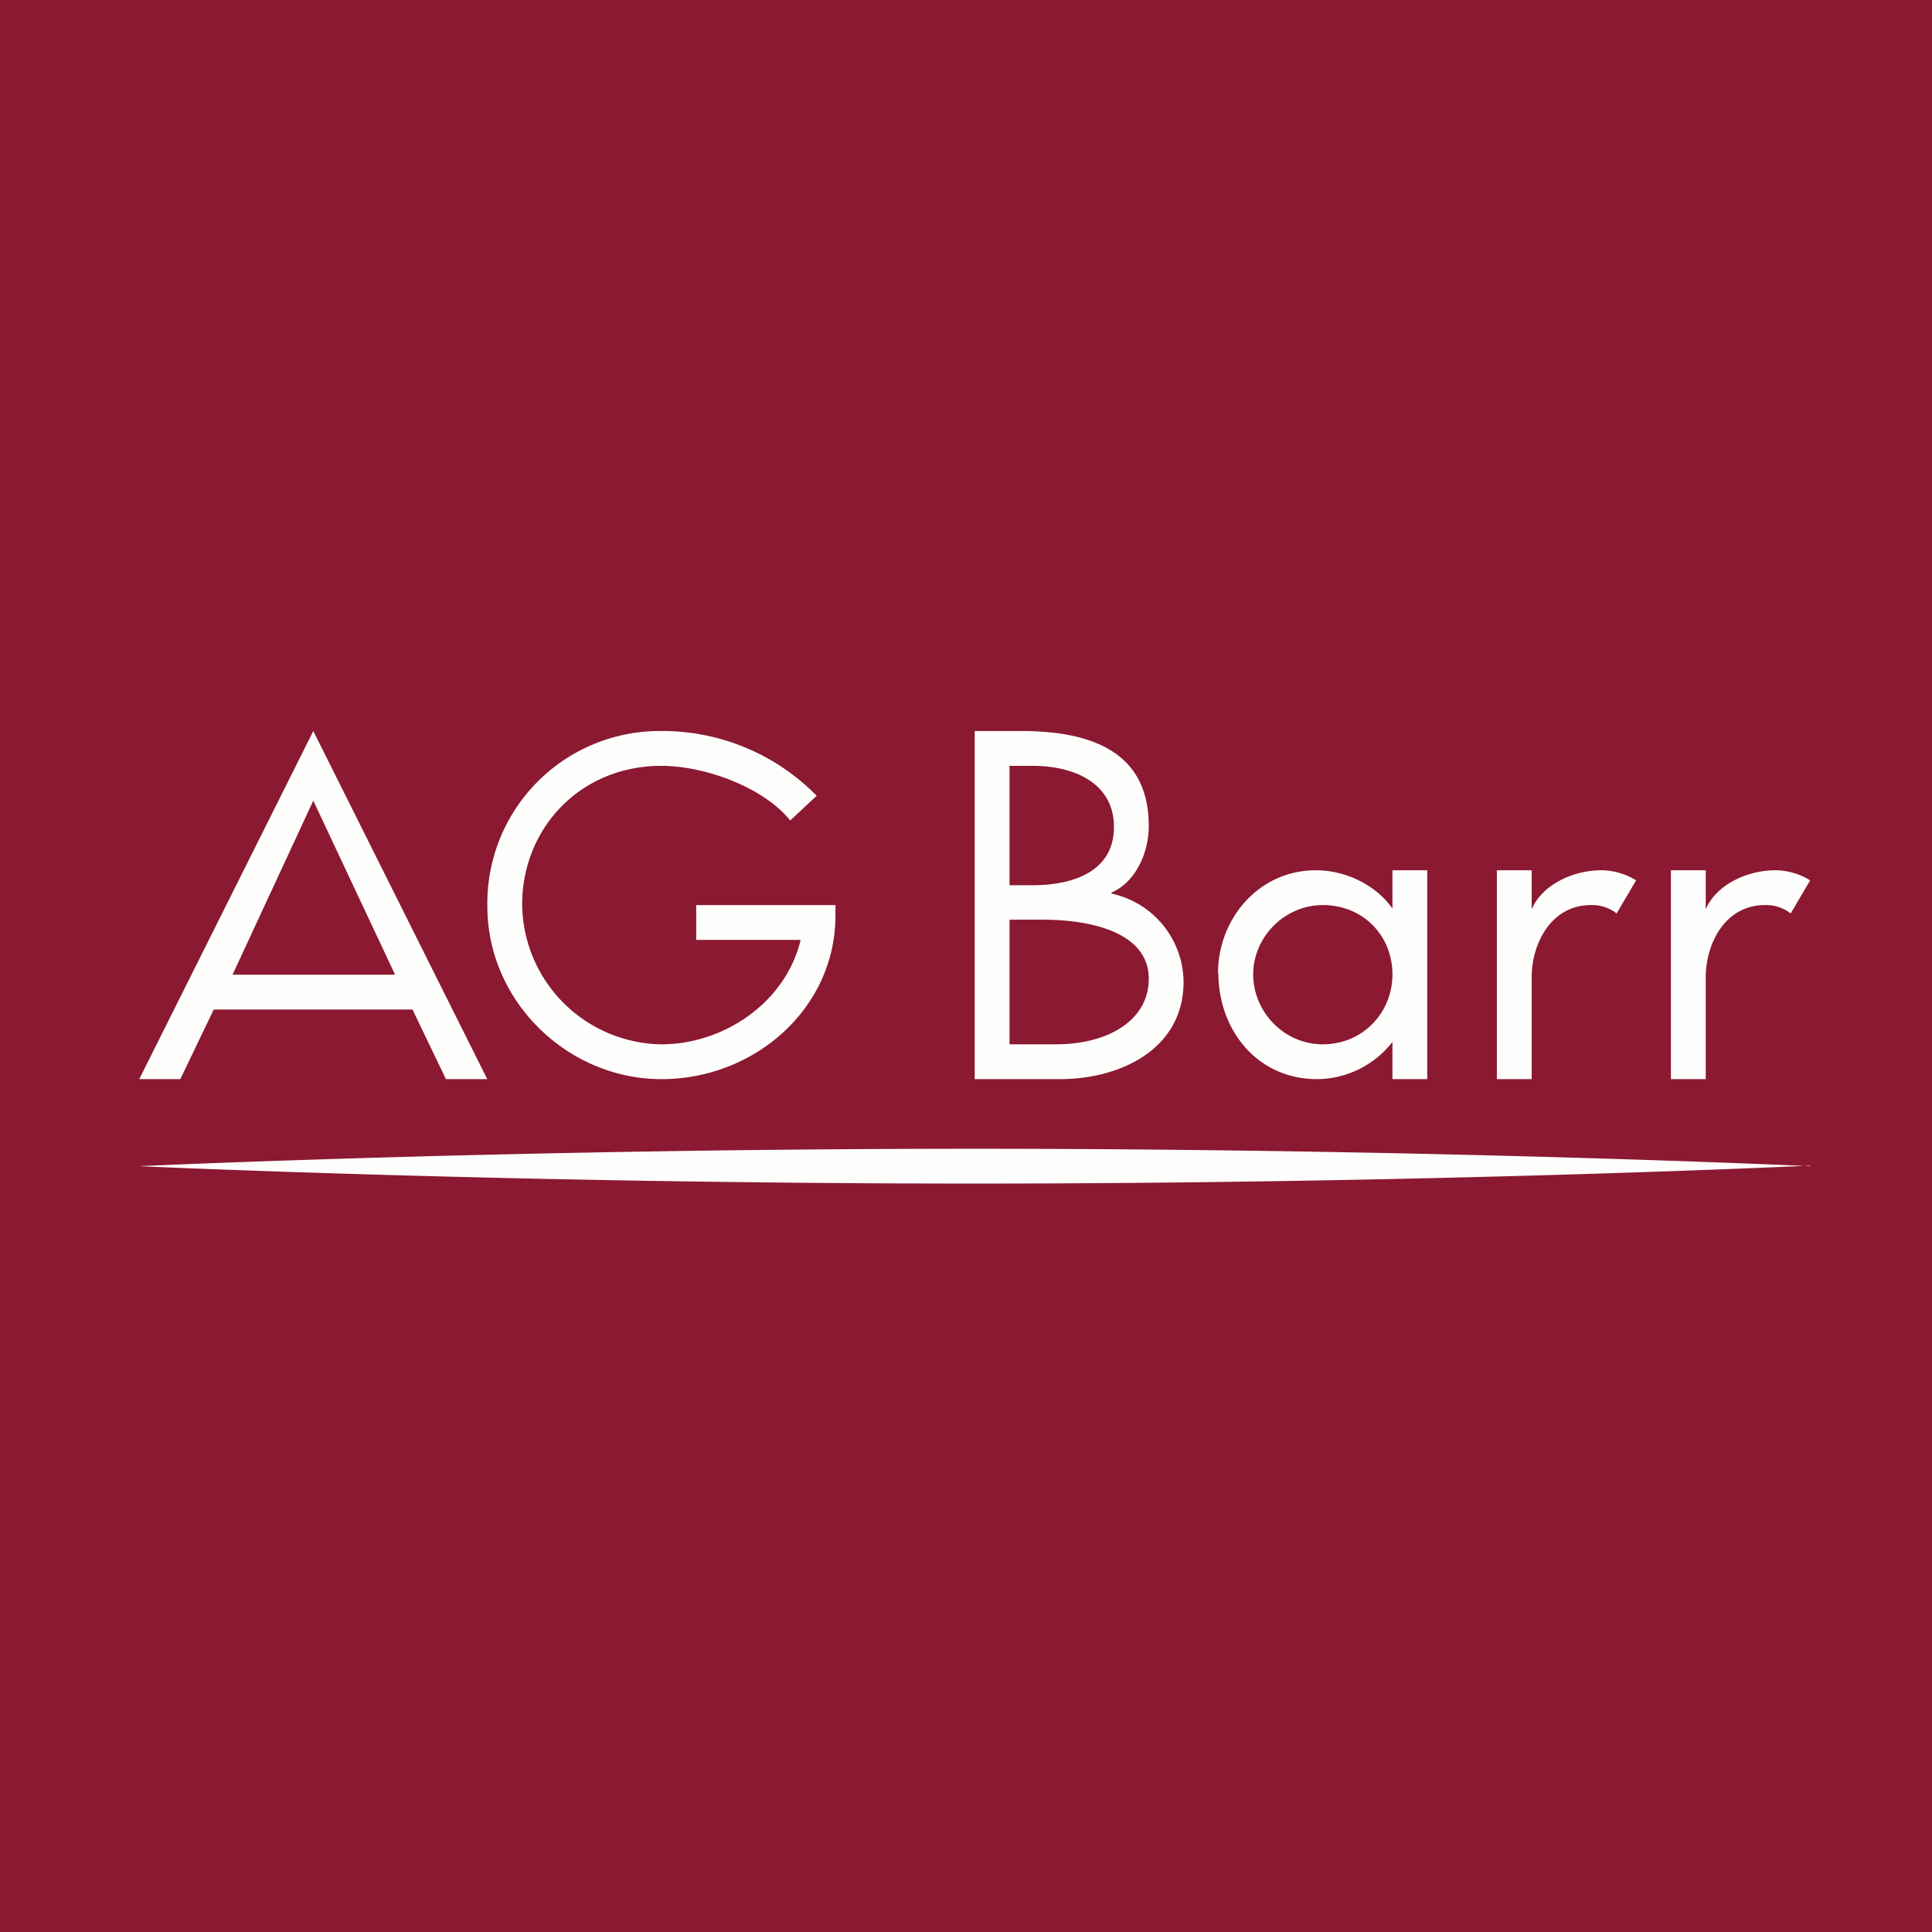
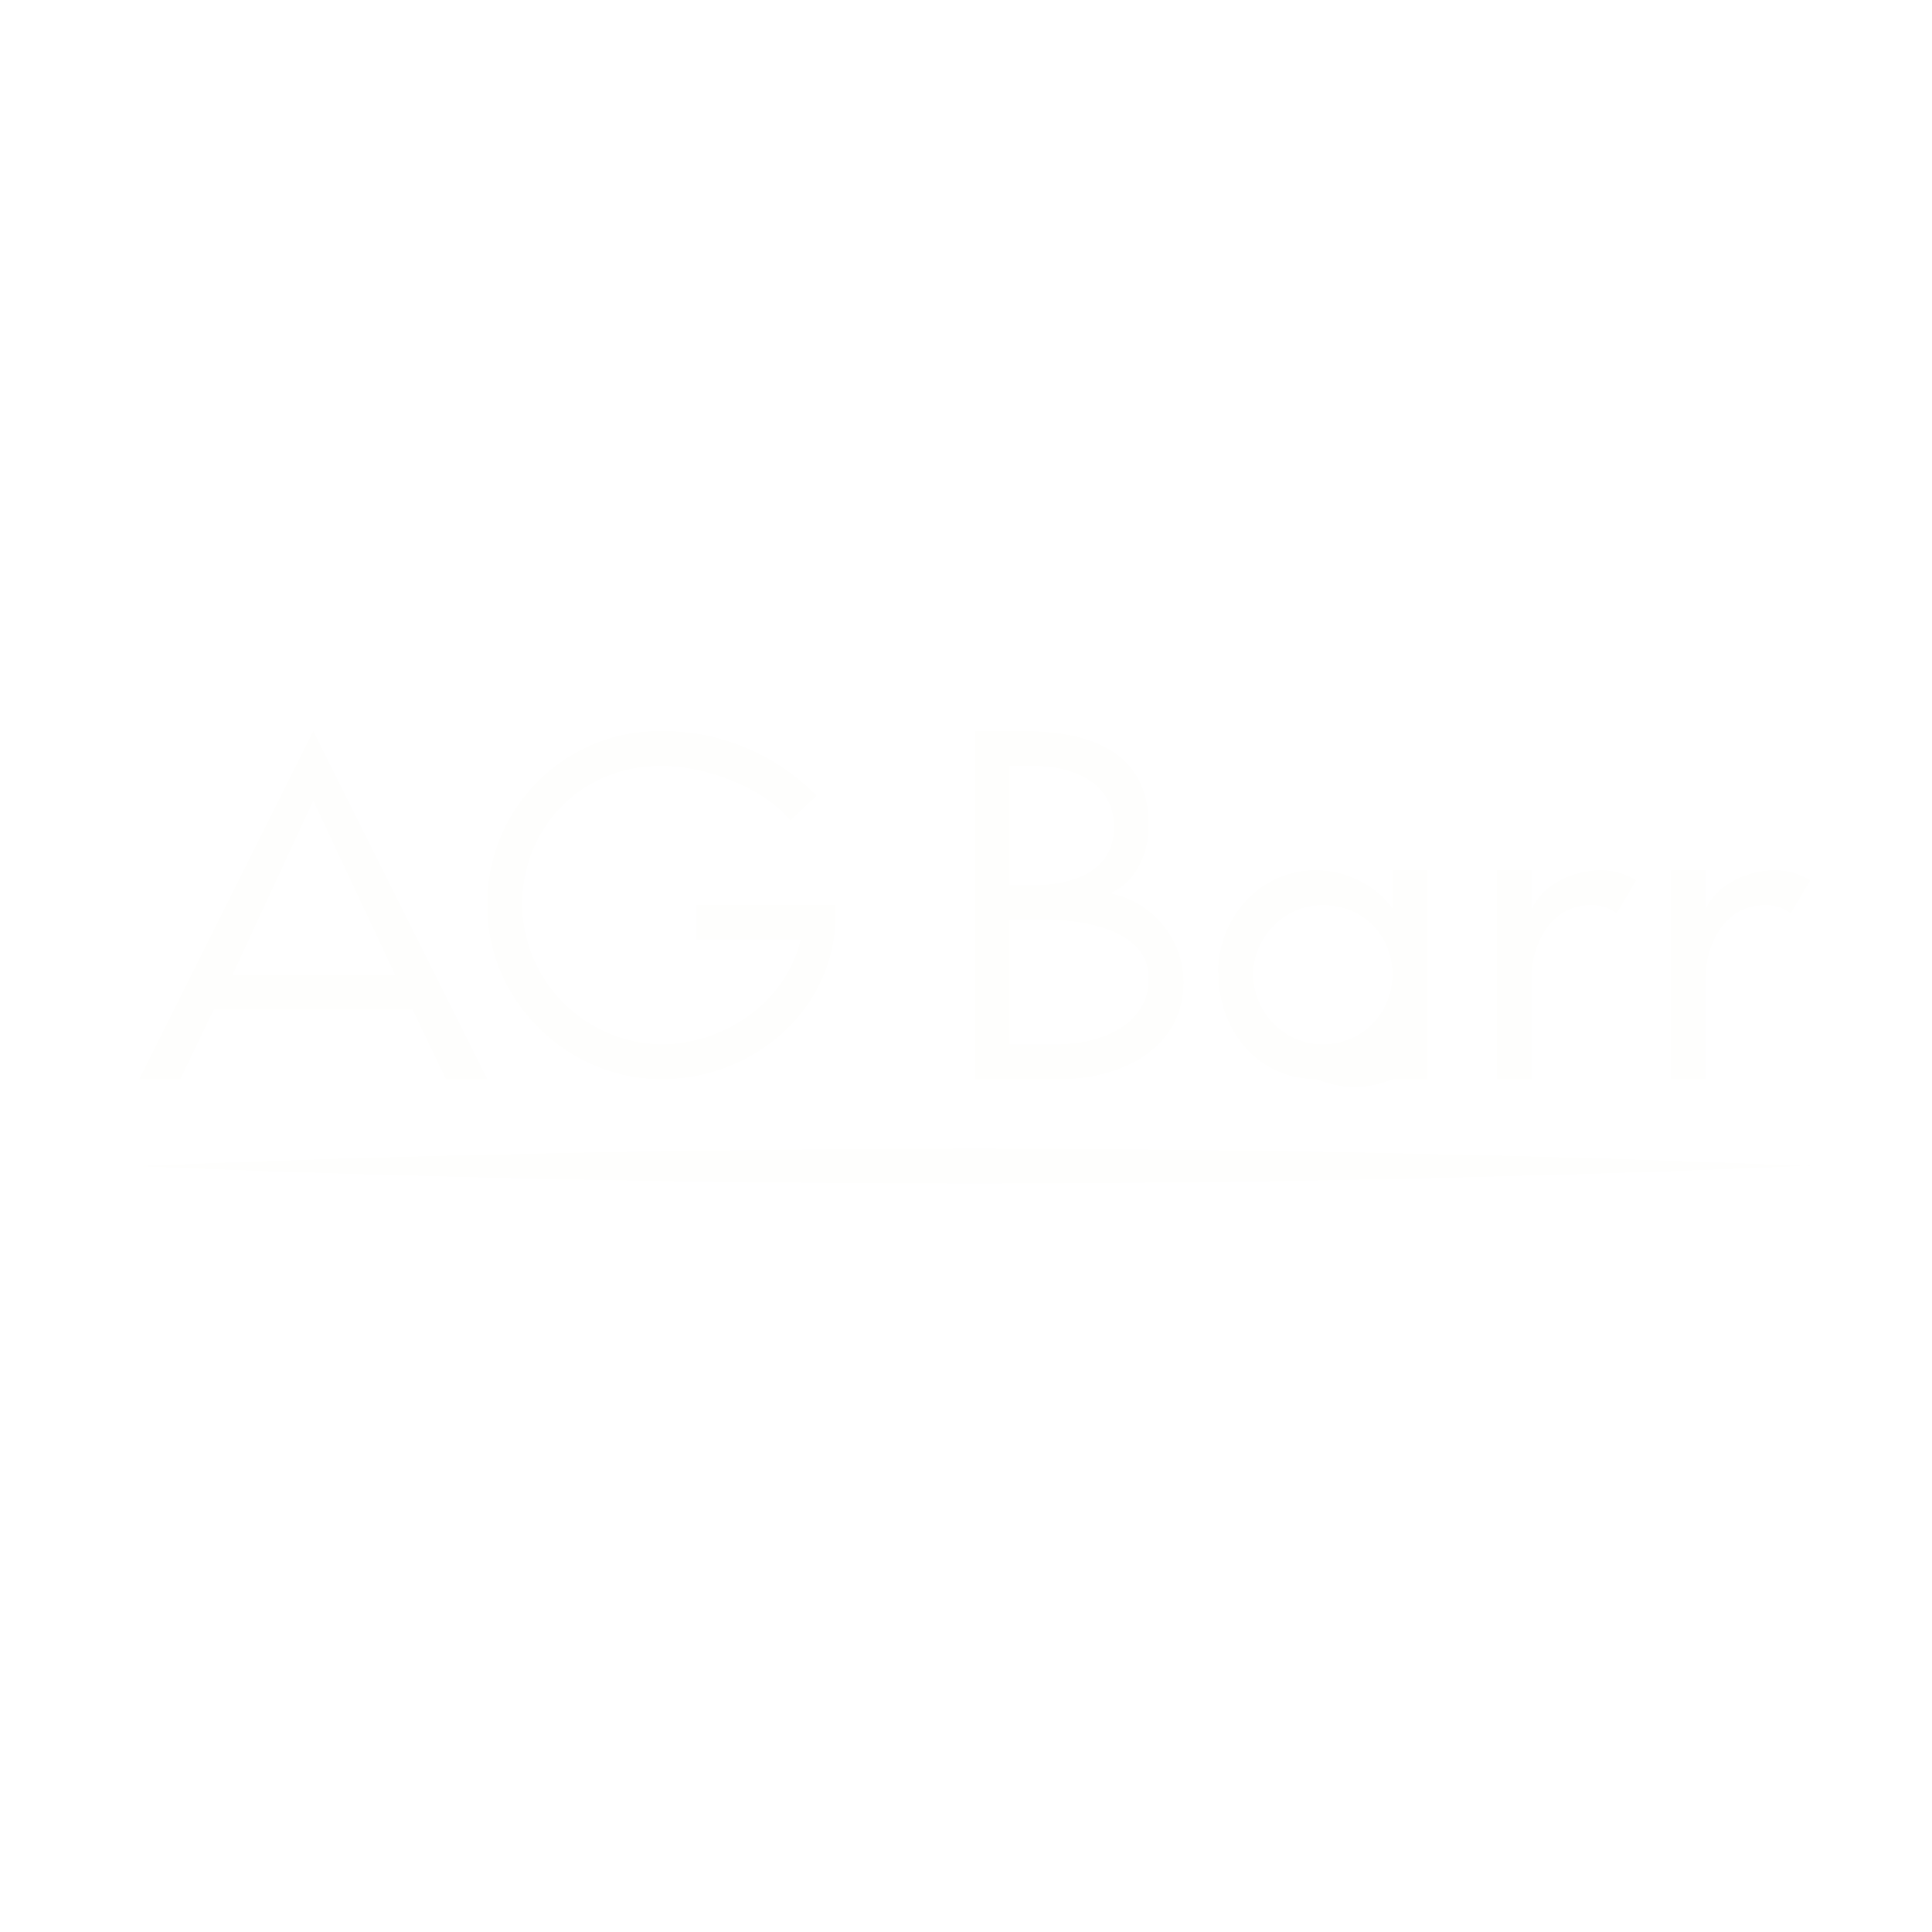
<svg xmlns="http://www.w3.org/2000/svg" viewBox="0 0 55.5 55.5">
-   <path d="M 0,0 H 55.5 V 55.5 H 0 Z" fill="rgb(139, 25, 49)" />
  <path d="M 51.99,33.485 S 41.25,34 28,34 S 4,33.5 4,33.5 S 14.75,33 28,33 S 52,33.5 52,33.5 Z M 43,25 H 44 V 26.12 C 44.3,25.42 45.18,25 46,25 C 46.33,25 46.7,25.1 47,25.29 L 46.44,26.24 A 1.14,1.14 0 0,0 45.7,26 C 44.55,26 44,27.12 44,28.07 V 31 H 43 V 25 Z M 48,25 H 49 V 26.12 C 49.3,25.42 50.18,25 51,25 C 51.33,25 51.7,25.1 52,25.29 L 51.44,26.24 A 1.14,1.14 0 0,0 50.7,26 C 49.55,26 49,27.12 49,28.07 V 31 H 48 V 25 Z M 28,31 V 21 H 29.34 C 31.81,21 33,21.91 33,23.73 C 33,24.48 32.64,25.33 31.93,25.64 V 25.67 A 2.62,2.62 0 0,1 34,28.2 C 34,30.15 32.17,31 30.45,31 H 28 Z M 30.32,30 C 31.88,30 33,29.28 33,28.12 C 33,26.69 31.11,26.42 29.99,26.42 H 29 V 30 H 30.32 Z M 29.66,25.43 C 30.8,25.43 32,25.05 32,23.76 C 32,22.46 30.8,22 29.67,22 H 29 V 25.43 H 29.66 Z M 14,26.03 A 4.95,4.95 0 0,1 19,21 A 6.2,6.2 0 0,1 23.46,22.86 L 22.7,23.57 C 21.93,22.61 20.24,22 19,22 C 16.68,22 15,23.78 15,25.99 A 4.06,4.06 0 0,0 19,30 C 20.76,30 22.56,28.83 23,27 H 20 V 26 H 24 V 26.3 C 24,28.96 21.69,31 19,31 C 16.32,31 14,28.78 14,26.03 Z" fill="rgb(254, 254, 253)" />
  <path d="M 13.99,30.985 L 9,21 L 4,31 H 5.18 L 6.14,29 H 11.85 L 12.81,31 H 14 Z M 11.35,28 L 9,23 L 6.68,28 H 11.35 Z" fill="rgb(254, 254, 253)" fill-rule="evenodd" />
-   <path d="M 34.99,27.935 C 35,26.38 36.17,25 37.8,25 C 38.67,25 39.53,25.43 40,26.1 V 25 H 41 V 31 H 40 V 29.93 A 2.76,2.76 0 0,1 37.83,31 C 36.13,31 35,29.6 35,27.95 Z M 36,27.99 C 36,29.06 36.88,30 38,30 C 39.14,30 40,29.1 40,27.99 C 40,26.88 39.16,26 38,26 C 36.89,26 36,26.93 36,27.99 Z" fill="rgb(254, 254, 253)" />
+   <path d="M 34.99,27.935 C 35,26.38 36.17,25 37.8,25 C 38.67,25 39.53,25.43 40,26.1 V 25 H 41 V 31 H 40 A 2.76,2.76 0 0,1 37.83,31 C 36.13,31 35,29.6 35,27.95 Z M 36,27.99 C 36,29.06 36.88,30 38,30 C 39.14,30 40,29.1 40,27.99 C 40,26.88 39.16,26 38,26 C 36.89,26 36,26.93 36,27.99 Z" fill="rgb(254, 254, 253)" />
</svg>